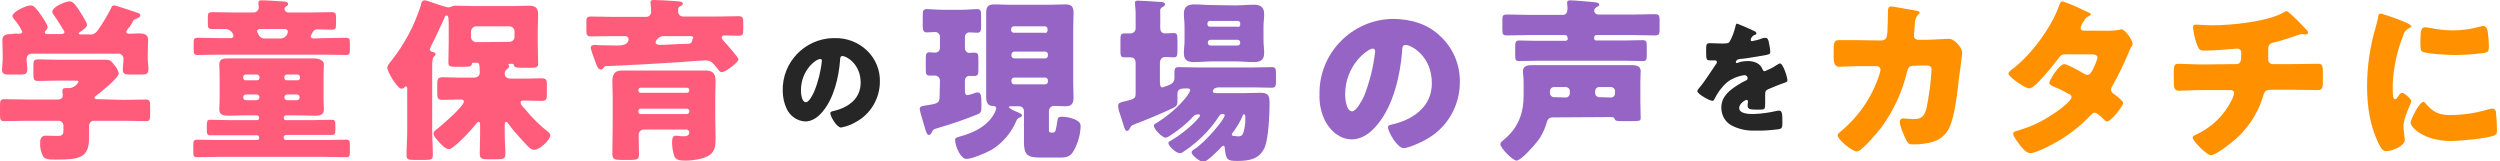
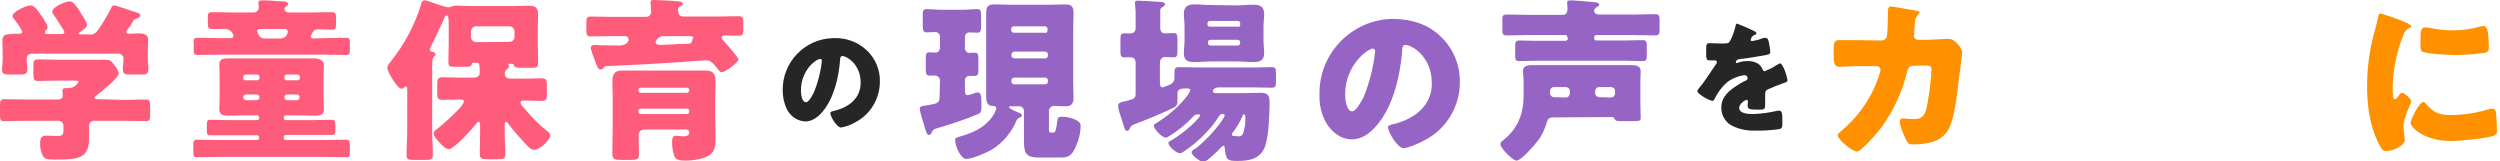
<svg xmlns="http://www.w3.org/2000/svg" version="1.1" id="レイヤー_1" x="0px" y="0px" viewBox="0 0 741 47.8" style="enable-background:new 0 0 741 47.8;" xml:space="preserve">
  <style type="text/css">
	.st0{fill:#FF5C7C;}
	.st1{fill:#262626;}
	.st2{fill:#9664C5;}
	.st3{fill:#FF9100;}
</style>
  <path class="st0" d="M36.7,29.6c2.2,0,4.4-0.1,6.5-0.1c1.2,0,1.3,0.5,1.3,2.1v2.3c0,1.5-0.1,2-1.2,2c-2.2,0-4.4-0.1-6.6-0.1H28  c-0.8-0.1-1.5,0.5-1.6,1.3c0,0.1,0,0.2,0,0.3v3.5c0,6-3,6.4-9.9,6.4c-2.3,0-3.2-0.1-3.8-1.1c-0.6-1.2-0.9-2.6-0.8-3.9  c0-1.3,0.4-2.1,1.8-2.1c1,0,2.1,0.1,3.4,0.1s1.7-0.4,1.7-1.5v-1.5c0-0.8-0.6-1.5-1.4-1.5c-0.1,0-0.1,0-0.2,0H7.9  c-2.2,0-4.4,0.1-6.7,0.1c-1.1,0-1.2-0.5-1.2-2.1v-2.3c0-1.6,0.1-2.1,1.3-2.1c2.2,0,4.4,0.1,6.6,0.1h9.2c0.8,0,1.5-0.3,1.5-1.2  c0-0.3-0.1-1-0.1-1.4c0-0.7,0.5-0.8,1.1-0.8h1.2c1.1-0.2,2-0.9,2.5-1.9c0-0.3-0.5-0.3-1.1-0.3h-5.6c-1.8,0-3.5,0.1-5.3,0.1  c-1.2,0-1.4-0.5-1.4-1.9v-2.6c0-1.4,0.1-1.9,1.4-1.9c1.8,0,3.5,0.1,5.3,0.1h9.4c1.7,0,3.5,0,5.2,0c1.4,0,1.7,0.3,2.7,1.6  c0.6,0.7,1.1,1.5,1.3,2.4c0,1.4-5.2,5.5-6.5,6.5c-0.4,0.3-0.7,0.5-0.7,0.8s0.5,0.4,0.8,0.4L36.7,29.6z M37.4,9.4  c0,0.5,0.6,0.6,0.9,0.6c0.9,0,1.9-0.1,2.9-0.1c1.3,0,2.7,0.2,2.7,1.9c0,1.2-0.1,2.8-0.1,4.3v1.3c0,1.1,0.2,2.2,0.2,3.1  c0,1.5-0.7,1.6-2.4,1.6h-2.8c-1.7,0-2.4-0.1-2.4-1.5c0-1,0.2-2,0.2-3c0.1-0.8-0.5-1.6-1.3-1.7c-0.1,0-0.3,0-0.4,0H9.6  c-1.2,0-1.7,0.6-1.7,1.8c0,0.9,0.2,1.9,0.2,2.8c0,1.5-0.7,1.6-2.4,1.6H3c-1.7,0-2.4-0.1-2.4-1.5c0-0.9,0.2-2.1,0.2-3.1v-1.3  c0-1.6-0.1-3.1-0.1-4.3c0-1.7,1.4-1.8,2.7-1.8C4.2,9.9,5,10,5.7,10c0.4,0,0.9-0.1,0.9-0.6C6,8,5.1,6.8,4.2,5.7  C3.9,5.4,3.7,5,3.7,4.7c0-1.1,3.9-3.1,5.4-3.1c0.9,0,1.7,0.9,3,2.8c0.5,0.7,2,2.9,2,3.6c0,0.5-0.3,0.9-0.6,1.1  c-0.1,0.1-0.2,0.3-0.2,0.5c0,0.5,0.5,0.5,0.8,0.5h4c0.4,0,1-0.1,1-0.6c-0.1-0.3-0.2-0.6-0.4-0.8c-0.6-1-2.1-3.4-2.8-4.3  c-0.2-0.2-0.4-0.6-0.4-0.9c0-1.5,3.9-3.1,5.2-3.1c1,0,2,1.4,3.3,3.5c0.4,0.7,1.8,2.8,1.8,3.5s-1.5,1.7-2.1,2.1  c-0.2,0.1-0.4,0.3-0.4,0.4s0.2,0.3,0.6,0.3h2.5c1,0.2,1.9-0.3,2.5-1.1c1.5-2.1,2.8-4.3,4-6.6c0.2-0.5,0.3-0.9,0.9-0.9  s5.7,1.8,6.7,2.1c0.7,0.2,1.1,0.4,1.1,0.9c0,0.4-0.6,0.7-1.1,0.9c-0.7,0.3-0.9,0.3-1.2,1c-0.3,0.5-0.6,1-0.9,1.5  C38,8.3,37.7,8.8,37.4,9.4z" />
  <path class="st0" d="M96.1,11.3c2.1,0,4.2-0.1,6.3-0.1c1.2,0,1.3,0.3,1.3,1.6v1.7c0,1.4,0,1.8-1.3,1.8c-2.1,0-4.2-0.1-6.3-0.1H65  c-2.1,0-4.2,0.1-6.3,0.1c-1.2,0-1.3-0.3-1.3-1.6v-1.9c0-1.3,0.1-1.6,1.3-1.6c2.1,0,4.2,0.1,6.3,0.1h3.5c0.3,0,0.6-0.2,0.7-0.6  c0,0,0,0,0-0.1C69,9.5,68,8.6,66.8,8.6c-1.2,0-2.5,0-3.8,0s-1.4-0.3-1.4-1.8V5.3c0-1.4,0.1-1.7,1.5-1.7c2.1,0,4.2,0.1,6.2,0.1h5.9  c0.8,0,1.4-0.6,1.5-1.4c0-0.3,0-0.7-0.1-1V0.8c0-0.7,0.5-0.7,1-0.7c1.7,0,4,0.2,5.7,0.3c1,0,2.1,0.1,2.1,0.8c0,0.4-0.3,0.5-0.6,0.7  c-0.3,0.2-0.5,0.4-0.5,0.8c0.1,0.6,0.6,1,1.2,1h6.4c2.1,0,4.2-0.1,6.3-0.1c1.3,0,1.4,0.4,1.4,1.7v1.7c0,1.5-0.1,1.8-1.4,1.8  s-2.7-0.1-4-0.1s-1.4,0.7-1.9,1.6c-0.1,0.2-0.2,0.3-0.2,0.5c0,0.5,0.6,0.6,0.9,0.6L96.1,11.3z M76.2,35.6c0.4,0,0.6-0.3,0.6-0.6  v-0.2c0-0.3-0.3-0.6-0.6-0.6c0,0,0,0,0,0h-4c-1.5,0-3,0.1-4.5,0.1c-1.3,0-2.7-0.2-2.7-1.8c0-0.8,0.1-1.9,0.1-3.3v-6.8  c0-1.4-0.1-2.4-0.1-3.3c0-1.7,1.3-1.8,2.7-1.8h4.5h16.6h4.5c0,0,2.7,0.1,2.7,1.8c0,1-0.1,2.2-0.1,3.3v6.8c0,1.2,0.1,2.4,0.1,3.3  c0,1.7-1.4,1.8-2.7,1.8c-1.5,0-3-0.1-4.5-0.1h-4.1c-0.3,0-0.6,0.3-0.6,0.6V35c0,0.3,0.2,0.6,0.6,0.6c0,0,0,0,0,0h8.3  c1.8,0,3.6-0.1,5.4-0.1c0.9,0,1,0.5,1,1.8v0.9c0,1.3,0,1.8-1,1.8c-1.8,0-3.6,0-5.4,0h-8.3c-0.3,0-0.6,0.3-0.6,0.6v0.3  c0,0.3,0.3,0.6,0.6,0.6h11.8c2,0,4.1-0.1,6.1-0.1c1,0,1.1,0.3,1.1,1.9v1.7c0,1.2-0.1,1.6-1.1,1.6c-2,0-4.1-0.1-6.1-0.1h-32  c-2,0-4,0.1-6.1,0.1c-1,0-1.1-0.4-1.1-1.6v-2c0-1.1,0.1-1.6,1.1-1.6c2,0,4,0.1,6.1,0.1h11.7c0.3,0,0.6-0.2,0.6-0.5c0,0,0,0,0,0v-0.3  c0-0.3-0.3-0.6-0.6-0.6c0,0,0,0,0,0h-8.5c-1.8,0-3.6,0-5.4,0c-0.9,0-1-0.4-1-1.6v-1.4c0-1,0.1-1.6,0.9-1.6c1.8,0,3.6,0.1,5.4,0.1  L76.2,35.6z M72.8,22.1c-0.4,0-0.7,0.3-0.7,0.6c0,0,0,0,0,0v0.4c0,0.3,0.2,0.7,0.6,0.7c0,0,0.1,0,0.1,0h3.4c0.4,0,0.7-0.3,0.7-0.6  c0,0,0,0,0,0v-0.4c0-0.4-0.3-0.7-0.7-0.7H72.8z M76,29.7c0.5,0,0.9-0.4,0.9-0.8v-0.1c0-0.5-0.4-0.8-0.8-0.8h-3.2  c-0.5,0-0.8,0.4-0.8,0.8c0,0,0,0,0,0v0.1c0,0.5,0.4,0.8,0.8,0.8c0,0,0,0,0,0H76z M77,8.6c-0.4,0-0.8,0.2-0.8,0.7  c0.1,0.4,0.3,0.8,0.5,1.1c0.3,0.6,0.9,1,1.6,1h4.9c1.1,0,2.1-0.9,2.1-2.1c0-0.4-0.4-0.7-0.8-0.7L77,8.6z M85,22.1  c-0.4,0-0.7,0.3-0.7,0.6c0,0,0,0,0,0v0.4c0,0.3,0.2,0.7,0.6,0.7c0,0,0.1,0,0.1,0h3.2c0.4,0,0.7-0.3,0.7-0.6c0,0,0,0,0,0v-0.4  c0-0.4-0.3-0.7-0.7-0.7H85z M88,29.7c0.5,0,0.8-0.4,0.8-0.8c0,0,0,0,0,0v-0.1c0-0.5-0.4-0.8-0.8-0.8c0,0,0,0,0,0h-2.9  c-0.5,0-0.8,0.4-0.8,0.8c0,0,0,0,0,0v0.1c0,0.5,0.4,0.8,0.8,0.8c0,0,0,0,0.1,0H88z" />
  <path class="st0" d="M149.6,39.8c0,1.9,0.2,3.8,0.2,5.7c0,1.6-0.6,1.7-2.4,1.7h-2.9c-1.7,0-2.3-0.2-2.3-1.7c0-1.8,0.1-3.7,0.1-5.7  v-2.6c0-0.5,0-1.1-0.4-1.1s-0.8,0.6-1,0.9c-1,1.3-6.4,7.2-7.8,7.2c-1.1,0-2.1-1.2-2.9-2c-0.5-0.6-1.7-1.8-1.7-2.6  c0-0.7,0.6-1,1.1-1.4c1.3-1,7.9-6.7,7.9-8.1c0-0.6-0.7-0.6-1-0.6h-0.4c-1.6,0-3.2,0.1-4.8,0.1s-1.7-0.5-1.7-2.1V25  c0-1.6,0.2-2.1,1.7-2.1s3.2,0.1,4.8,0.1h4.4c0.9,0,1.7-0.4,1.7-1.5c0-2.9-0.3-2.9-0.8-2.9h-0.9c-0.5,0-0.6,0-0.6,0.3  c-0.3,0.9-0.5,0.9-3.4,0.9h-1.3c-1.8,0-2.3-0.1-2.3-1.3c0-1.9,0.1-3.8,0.1-5.7V8.4c0-2.7,0-3.8-0.6-3.8s-0.6,0.6-0.8,1  c-1.2,2.6-2.4,5.3-3.7,7.8c-0.2,0.4-0.4,0.8-0.5,1.2c0,0.5,0.4,0.7,0.8,0.8c0.4,0.1,0.9,0.2,0.9,0.7c0,0.3-0.2,0.4-0.5,0.7  s-0.5,0.8-0.5,3v19c0,2.4,0.2,4.8,0.2,7.2c0,1.3-0.6,1.4-2.3,1.4h-3.2c-1.7,0-2.3-0.1-2.3-1.4c0-2.5,0.2-4.8,0.2-7.2V26.5  c0-0.5,0-0.9-0.4-0.9c-0.2,0-0.4,0.2-0.5,0.3c-0.2,0.3-0.5,0.4-0.8,0.4c-1.2,0-4.2-5-4.2-6.2c0-0.7,0.8-1.6,1.2-2.1  c3.9-4.9,6.8-10.4,8.7-16.3c0.1-0.7,0.3-1.6,1.2-1.6c0.3,0,0.6,0.1,0.9,0.2c2,0.7,4,1.4,6,1.9c0.3,0,0.6-0.1,0.9-0.2  c0.6-0.3,1.3-0.4,2-0.3c1.6,0,3.1,0.1,4.6,0.1H152c1.5,0,3.1-0.1,4.6-0.1c1.7,0,2.9,0.3,2.9,2.5c0,1.5-0.1,3.1-0.1,4.6v4.3  c0,1.9,0.1,3.8,0.1,5.7c0,1.2-0.5,1.3-2.7,1.3h-1.7c-2.1,0-2.6-0.1-2.8-0.8c-0.1-0.4-0.3-0.4-0.7-0.4h-0.3c-0.2,0-0.6,0-0.6,0.2  s0.2,0.3,0.2,0.6s-0.3,0.5-0.5,0.7c-0.5,0.3-0.8,0.8-0.8,1.4c0,1.1,0.8,1.5,1.8,1.5h4.3c1.7,0,3.3-0.1,4.7-0.1  c1.6,0,1.7,0.5,1.7,2.1v2.5c0,1.6-0.1,2.1-1.7,2.1s-3.1-0.1-4.7-0.1h-0.5c-0.3,0-0.9,0-0.9,0.6s0.5,1,0.9,1.5  c0.1,0.1,0.2,0.2,0.3,0.3c2.1,2.6,4.5,5,7.1,7c0.3,0.3,0.5,0.5,0.5,0.9c0,1.3-3,4.3-4.8,4.3c-0.9,0-1.6-0.7-3.3-2.6  c-1.5-1.6-3-3.3-4.3-5.1c-0.2-0.3-0.4-0.6-0.7-0.6s-0.4,0.5-0.4,1L149.6,39.8z M151,12.4c0.8,0,1.5-0.6,1.5-1.4V9.3  c0-0.8-0.7-1.5-1.5-1.5c0,0,0,0,0,0h-9.9c-0.8,0-1.4,0.7-1.5,1.5V11c0,0.8,0.7,1.4,1.5,1.5L151,12.4z" />
  <path class="st0" d="M183.1,13.5c1.2,0,3.2-0.2,3.2-1.9c0-0.5-0.4-0.9-1-0.9c0,0,0,0,0,0h-3.8c-2.1,0-4.2,0.1-6.3,0.1  c-1.2,0-1.4-0.4-1.4-1.7V6.6c0-1.3,0.1-1.7,1.4-1.7c2.1,0,4.2,0.1,6.3,0.1h10.1c0.7,0,1.3-0.6,1.4-1.3c0-0.1,0-0.1,0-0.2  c0-1.7-0.2-2.3-0.2-2.9s0.7-0.6,1.1-0.6c1.3,0,4.5,0.2,5.9,0.3s2.6,0.1,2.6,0.8c0,0.5-0.5,0.6-0.9,0.8c-0.3,0.2-0.5,0.5-0.5,0.9v0.7  c0,0.8,0.7,1.4,1.5,1.4h10c2.1,0,4.2-0.1,6.4-0.1c1.3,0,1.4,0.5,1.4,1.9v2c0,1.5-0.1,1.9-1.4,1.9s-2.8-0.1-4.2-0.1  c-0.4,0-0.8,0.2-0.8,0.6s0.6,1.1,1,1.5c0.6,0.6,4,4.5,4,5c0,0.8-3.8,3.8-5,3.8c-0.4,0-0.7-0.3-1.2-1c-0.1-0.2-0.2-0.3-0.4-0.5  c-1.2-1.4-1.5-2-3.5-2c-0.8,0-5.6,0.4-6.9,0.5c-7.4,0.5-14.9,0.9-22.3,1.2c-0.4,0-0.4,0.1-0.8,0.6c-0.2,0.3-0.4,0.4-0.7,0.4  c-0.9,0-1.2-1-1.9-3c-0.3-0.8-0.7-1.8-1-2.9c-0.1-0.2-0.1-0.4-0.1-0.6c0-0.6,0.6-0.8,1.3-0.8c0.4,0,0.8,0.1,1.2,0.1L183.1,13.5z   M181.6,28.7c0-1.6-0.1-3.1-0.1-4.6c0-2.8,1.3-3.2,3.1-3.2s3.6,0,5.5,0h13.4c1.8,0,3.6,0,5.4,0s3.2,0.3,3.2,3.2  c0,1.4-0.1,2.9-0.1,4.6v6.1c0,2,0.1,4,0.1,6.1s-0.1,3.8-1.7,5s-5,1.7-7.2,1.7c-1.9,0-3-0.2-3.4-1.5c-0.4-1.3-0.6-2.6-0.6-4  c0-0.7,0.1-1.9,1.1-1.9c0.5,0,1.2,0.2,2.3,0.2c0.9,0,1.7-0.2,1.7-1.2c0-0.4-0.4-0.8-0.8-0.8c0,0,0,0,0,0h-12.7  c-0.8,0-1.5,0.7-1.5,1.5c0,0.1,0,0.1,0,0.2c0,1.9,0.1,3.8,0.1,5.6c0,1.5-0.6,1.7-2.3,1.7h-3c-1.9,0-2.6-0.2-2.6-1.8  c0-2.9,0.1-5.8,0.1-8.7L181.6,28.7z M203.6,27.5c0.4,0,0.7-0.3,0.7-0.7v-0.1c0-0.4-0.3-0.7-0.7-0.7h-13.7c-0.4,0-0.7,0.3-0.7,0.7  v0.1c0,0.4,0.3,0.7,0.6,0.7c0,0,0,0,0.1,0H203.6z M189.9,32.2c-0.4,0-0.7,0.3-0.7,0.7v0.2c0,0.4,0.3,0.7,0.7,0.7h13.7  c0.4,0,0.7-0.3,0.7-0.7v-0.2c0-0.4-0.3-0.7-0.7-0.7H189.9z M196.7,10.7c-1.1,0-2.1,0.8-2.4,1.8c0,0.6,0.7,0.8,1.2,0.8  c2.6,0,5.2-0.3,7.8-0.3h0.3c1,0,1.5-0.2,1.6-1.2c0-0.3,0.3-0.4,0.3-0.7s-0.6-0.4-0.9-0.4L196.7,10.7z" />
  <path class="st1" d="M257,15c2.5,2.4,3.9,5.8,3.8,9.2c0,5-2.8,9.7-7.2,12c-1.3,0.8-2.8,1.3-4.3,1.6c-1.3,0-3.2-3.3-3.2-4.3  c0-0.3,0.3-0.5,1.4-0.7c4.2-1.1,7.6-3.7,7.6-8.3c0-5.6-4.3-7.9-5.4-7.9c-0.6,0-0.7,0.6-0.7,1.3c-0.4,5-1.8,11.1-5.1,15.1  c-1.3,1.6-3.1,3-5.2,3c-2.4-0.1-4.5-1.6-5.5-3.7c-0.8-1.7-1.2-3.5-1.2-5.4c-0.2-8.4,6.5-15.4,14.9-15.6c0.2,0,0.3,0,0.5,0  C250.9,11.2,254.4,12.5,257,15z M237.4,26.8c0,0.9,0.2,3.5,1.5,3.5c0.9,0,2.1-2.4,2.4-3.1c1.2-2.9,2-6.1,2.3-9.2  c0-0.3-0.1-0.5-0.5-0.5C242,17.4,237.4,20.7,237.4,26.8z" />
  <path class="st2" d="M278.6,23.8c0-0.7-0.6-1.3-1.3-1.4c-0.6,0-1.2,0-1.8,0c-1,0-1.1-0.6-1.1-2v-2.8c0-1.6,0.1-2.1,1.2-2.1  c0.5,0,1.3,0.1,1.6,0.1c0.8,0,1.4-0.6,1.4-1.4V11c0.1-0.7-0.5-1.4-1.2-1.5c-0.1,0-0.1,0-0.2,0c-0.9,0-1.8,0.1-2.6,0.1  s-1.1-0.6-1.1-1.8V4.6c0-1.4,0.1-1.9,1.2-1.9s3,0.2,4.8,0.2h5.4c1.8,0,3.6-0.2,4.7-0.2s1.2,0.5,1.2,2.2v2.6c0,1.6-0.1,2.2-1.1,2.2  c-0.8,0-1.6-0.1-2.4-0.1c-0.7,0-1.3,0.6-1.3,1.3c0,0,0,0,0,0.1v3.3c0,0.7,0.5,1.3,1.2,1.4c0.3,0,0.8-0.1,1.2-0.1  c1.5,0,1.6,0.2,1.6,2.2v2.7c0,1.5-0.1,2-1.2,2c-0.5,0-0.9,0-1.4,0c-0.7-0.1-1.3,0.5-1.4,1.2c0,0.1,0,0.2,0,0.2V27  c0,0.5,0.1,1.2,0.8,1.2c0.6-0.1,1.2-0.3,1.8-0.5c0.4-0.2,0.8-0.3,1.2-0.3c1,0,1.1,1.1,1.1,3.6c0,2,0,2.4-1.2,2.9  c-3.9,1.6-7.8,2.9-11.9,4.1c-1.1,0.3-1.3,0.5-1.6,1.2c-0.2,0.4-0.4,0.8-0.9,0.8s-0.8-0.7-1.4-2.9l-0.8-2.7c-0.2-0.7-0.4-1.4-0.5-2.1  c0-0.8,0.8-0.9,1.6-1c3.4-0.6,4.3-0.5,4.3-2.7L278.6,23.8z M293.9,44.4c-1.6,0.9-5.7,2.7-7.5,2.7c-1.6,0-3.3-3.7-3.3-5.6  c0-0.7,0.4-0.7,1.3-1c3.6-1,7.2-2.5,9.5-5.6c0.6-0.8,1.1-1.7,1.4-2.7c0-0.8-0.7-0.8-1.3-0.8c-1.3-0.1-1.7-1.3-1.7-2.5  c0-1.5,0-3,0-4.5V8.3c0-1.5,0-3,0-4.5c0-1.8,0.6-2.5,2.4-2.5c1.4,0,2.8,0.1,4.2,0.1h12.7c1.4,0,2.8-0.1,4.2-0.1  c1.8,0,2.4,0.7,2.4,2.5c0,1.5-0.1,3-0.1,4.5v16.2c0,1.5,0.1,3,0.1,4.5c0,1.9-0.8,2.5-2.4,2.5c-1.1,0-2.2-0.1-3.3-0.1  c-0.8-0.1-1.5,0.6-1.6,1.4c0,0,0,0,0,0v5.6c0,0.6,0,0.9,0.8,0.9h0.4c0.9,0,0.9-1.1,1.3-3.5c0.1-1,0.4-1.2,1.4-1.2  c1.3,0,2.6,0.3,3.8,0.8c1,0.5,1.7,0.9,1.7,2.1c-0.1,2.5-0.8,4.9-2,7.1c-1,1.8-2.1,2.1-4.1,2.1h-5.8c-3.8,0-4.9-0.7-4.9-4.6v-9.2  c0-0.8-0.6-1.4-1.4-1.4c0,0,0,0-0.1,0h-2.3c-0.3,0-0.7,0-0.7,0.3c0.7,0.6,1.5,1,2.3,1.3c0.8,0.4,1.6,0.6,1.6,1.1s-0.7,0.6-1,0.8  c-0.3,0.2-0.5,0.4-0.6,0.7C299.8,39.3,297.2,42.4,293.9,44.4L293.9,44.4z M309.7,9.8c0.5,0,0.8-0.4,0.8-0.8c0,0,0,0,0,0V8.6  c0-0.5-0.4-0.8-0.8-0.8c0,0,0,0,0,0h-9.2c-0.5,0-0.8,0.4-0.8,0.8v0.3c0,0.5,0.4,0.8,0.8,0.8H309.7z M300.6,15.3  c-0.4,0-0.8,0.4-0.8,0.8v0.4c0,0.5,0.4,0.8,0.8,0.8h9.2c0.5,0,0.8-0.4,0.8-0.8c0,0,0,0,0,0v-0.4c0-0.5-0.4-0.8-0.8-0.8H300.6z   M300.6,23c-0.5,0-0.8,0.4-0.8,0.8v0.4c0,0.5,0.4,0.8,0.8,0.8h9.2c0.5,0,0.8-0.4,0.8-0.8c0,0,0,0,0,0v-0.4c0-0.5-0.4-0.8-0.8-0.8  c0,0,0,0,0,0H300.6z" />
  <path class="st2" d="M336.6,18.7c0-1.4-0.8-1.7-1.4-1.7s-1.4,0-2,0c-1,0-1.1-0.6-1.1-1.9v-3.2c0-1.5,0.1-2,1.1-2h1.9  c0.8,0,1.4-0.6,1.5-1.3c0-0.1,0-0.2,0-0.2V3.5c0-0.7-0.2-1.9-0.2-2.6s0.4-0.7,1-0.7c0.7,0,5.9,0.3,6.8,0.4c0.5,0,1.1,0.2,1.1,0.7  c0,0.4-0.4,0.6-0.9,0.9c-0.4,0.2-0.6,0.7-0.5,1.1v5c0,1.2,0.7,1.6,1.4,1.6c0.9,0,1.8-0.1,2.6-0.1c1,0,1.1,0.5,1.1,2.2v2.8  c0,1.7-0.1,2.2-1.1,2.2c-0.9,0-1.7-0.1-2.6-0.1c-0.7,0-1.5,0.5-1.5,1.8v5.6c0,0.9,0.1,1.6,0.8,1.6c0.6-0.2,1.2-0.4,1.7-0.6  c1-0.4,1.8-1,1.8-2.1v-1.3c0-1.4,0.1-2,1.2-2c1.9,0,3.9,0.1,5.8,0.1h16.1c1.9,0,3.9-0.1,5.8-0.1c1.1,0,1.2,0.5,1.2,2v2.4  c0,1.2-0.2,1.7-1.2,1.7c-1.9,0-3.9-0.1-5.8-0.1h-9.9c-1.7,0-1.8,1-1.8,1.2c0,0.4,0.5,0.5,0.8,0.5h8.7c1.6,0,3.1-0.1,4.7-0.1  c2.5,0,2.6,1.2,2.6,3.4c0,3.1-0.3,9.6-1.3,12.4c-1.4,3.8-4.6,4.4-8.2,4.4c-3.1,0-3.4-0.3-3.8-3.9c0-0.5-0.2-0.6-0.4-0.6  s-0.5,0.3-0.6,0.4c-0.8,0.9-4.3,4.4-5.3,4.4s-3.5-2-3.5-2.8c0-0.5,0.6-0.9,1-1.1c3.3-2.2,8.8-8.8,8.8-9.9c0-0.3-0.2-0.4-0.4-0.4  h-0.3c-0.6,0-0.8,0.4-1.1,0.8c-1,1.6-2.2,3.1-3.5,4.5c-2.1,2.3-4.5,4.3-7.1,6c-0.3,0.2-0.6,0.3-0.9,0.3c-1.1,0-3.4-2.1-3.4-3  c0-0.4,0.5-0.6,0.7-0.7c4.4-2.5,8.7-6.8,8.7-7.5c0-0.3-0.4-0.3-0.6-0.3c-0.5,0-1.1,0.2-1.4,0.6c-2,2.2-4.4,4.1-6.9,5.7  c-0.4,0.3-0.8,0.5-1.3,0.6c-1.1,0-3.5-2.6-3.5-3.5c0-0.5,0.5-0.7,0.9-0.9c3-1.9,5.8-4.2,8.1-6.9c0.7-0.8,1.4-1.7,1.8-2.7  c0-0.5-0.5-0.6-0.9-0.6c-1.7,0-2.9,0.1-2.9,1.5c0,0.4,0,1.4,0,2.1c0,1-0.1,1.6-1.1,2.1c-3,1.5-8.6,3.8-11.8,5  c-0.6,0.2-1,0.6-1.2,1.1c-0.2,0.4-0.4,0.8-0.8,0.8s-0.6-0.3-0.8-0.8c-0.3-0.8-0.7-2.4-1.4-4.4c-0.3-0.7-0.4-1.4-0.5-2.2  c0-1,0.8-1.1,2.2-1.4c2.7-0.7,3-0.8,3-2.4L336.6,18.7z M366.2,1.6c1.8,0,3.5-0.2,5.4-0.2s3.1,0.6,3.1,2.8c0,1.2-0.2,2.4-0.2,3.8v3.8  c0,1.4,0.2,2.7,0.2,3.9c0,2.1-1.1,2.7-3.1,2.7s-3.6-0.2-5.4-0.2h-6.8c-1.8,0-3.5,0.2-5.4,0.2c-2,0-3.1-0.5-3.1-2.7  c0-1.2,0.2-2.4,0.2-3.8V8c0-1.5-0.2-2.7-0.2-3.9c0-2.1,1.1-2.8,3.1-2.8c1.8,0,3.6,0.2,5.4,0.2L366.2,1.6z M366.9,8  c0.4,0,0.7-0.3,0.7-0.6c0,0,0,0,0,0V6.9c0-0.4-0.3-0.7-0.7-0.7h-8.3c-0.4,0-0.7,0.3-0.7,0.7v0.4c0,0.4,0.3,0.6,0.7,0.6c0,0,0,0,0,0  H366.9z M358.8,11.8c-0.5,0-0.8,0.4-0.8,0.8v0.1c0,0.5,0.4,0.8,0.8,0.8c0,0,0,0,0,0h8c0.5,0,0.8-0.4,0.8-0.8c0,0,0,0,0,0v-0.1  c0-0.4-0.3-0.8-0.7-0.8c0,0-0.1,0-0.1,0H358.8z M368.3,34.4c-0.8,1.8-1.8,3.5-3,5c-0.1,0.2-0.2,0.3-0.2,0.4c0,0.5,0.4,0.5,0.9,0.5  c0.3,0.1,0.7,0.1,1,0.1c0.7,0.1,1.3-0.3,1.5-1c0.5-1.5,0.7-3.2,0.6-4.8c0-0.3,0-0.7-0.4-0.7S368.4,34.2,368.3,34.4L368.3,34.4z" />
  <path class="st2" d="M427.2,11c3.6,3.5,5.6,8.3,5.5,13.4c0,7.2-4,13.9-10.5,17.2c-1.3,0.7-4.7,2.3-6.2,2.3c-1.8,0-4.6-4.8-4.6-6.2  c0-0.5,0.5-0.7,2-1c6-1.6,11-5.4,11-12c0-8.2-6.2-11.4-7.8-11.4c-0.9,0-1,0.9-1,1.9c-0.6,7.2-2.6,16.1-7.4,21.8  c-1.9,2.3-4.4,4.3-7.5,4.3c-3.5,0-6.3-2.4-7.9-5.4c-1.2-2.4-1.8-5.1-1.7-7.8c-0.3-12.1,9.4-22.2,21.5-22.5c0.2,0,0.4,0,0.5,0  C418.5,5.7,423.4,7.2,427.2,11L427.2,11z M398.7,28c0,1.2,0.3,5,2.1,5c1.2,0,3-3.4,3.5-4.5c1.7-4.3,2.8-8.7,3.3-13.3  c0-0.4-0.2-0.7-0.6-0.8c0,0-0.1,0-0.1,0C405.5,14.4,398.7,19.2,398.7,28L398.7,28z" />
  <path class="st2" d="M460.3,34.8c-1.4,0-1.7,0.8-2,2c-0.6,1.9-1.5,3.8-2.8,5.3c-0.9,1.2-4.7,5.5-6,5.5c-1.1,0-4.8-3.7-4.8-4.9  c0-0.5,0.5-0.8,0.8-1.1c4.4-3.5,6.1-7.8,6.1-13.4v-3.7c0-1.5-0.2-2.6-0.2-3.4c0-1.7,1.6-1.8,2.9-1.8c1.7,0,3.4,0,5.1,0h18.7  c1.8,0,3.5,0,5.3,0c1.3,0,2.9,0.1,2.9,1.8c0,0.7-0.1,1.7-0.1,3.4v5.7c0,1.6,0.1,3.3,0.1,4.8c0,0.8-0.3,0.9-2.6,0.9h-2.5  c-2.3,0-2.3,0-2.7-0.8c-0.2-0.4-0.6-0.4-1.4-0.4L460.3,34.8z M464.6,11.1c0-0.4-0.3-0.7-0.6-0.7c0,0,0,0-0.1,0h-11.1  c-2,0-4.1,0.1-6.1,0.1c-1.2,0-1.4-0.3-1.4-1.7V5.9c0-1.2,0.1-1.6,1.4-1.6c2,0,4,0.1,6.1,0.1h10.5c1,0,1.3-0.9,1.3-1.8  c0-0.5,0-0.9-0.1-1.4c0-0.1,0-0.3,0-0.5c0-0.6,0.7-0.6,1.1-0.6c0.9,0,5.4,0.4,6.5,0.5c0.7,0.1,1.9,0.1,1.9,0.8  c0,0.3-0.2,0.4-0.4,0.5c-0.5,0.3-1.1,0.6-1.1,1.4c0.1,0.6,0.6,1,1.2,1h10.7c2,0,4.1-0.1,6.1-0.1c1.2,0,1.4,0.4,1.4,1.7v2.8  c0,1.4-0.1,1.8-1.4,1.8c-2,0-4.1-0.1-6.1-0.1h-11.2c-0.4,0-0.7,0.3-0.7,0.7v0.3c0,0.4,0.3,0.6,0.7,0.6c0,0,0,0,0,0h8.3  c1.8,0,3.6-0.1,5.4-0.1c1.1,0,1.2,0.5,1.2,1.9v2.3c0,1.6-0.1,2-1.2,2c-1.8,0-3.6-0.1-5.4-0.1h-25.7c-1.8,0-3.6,0.1-5.5,0.1  c-1.1,0-1.2-0.4-1.2-1.7v-2.5c0-1.4,0.1-1.9,1.2-1.9c1.8,0,3.6,0.1,5.4,0.1h8.3c0.3,0,0.6-0.2,0.7-0.5c0,0,0,0,0-0.1L464.6,11.1z   M464.1,28.9c0.7,0,1.2-0.6,1.2-1.2V27c0-0.7-0.6-1.2-1.2-1.2h-3.5c-0.7,0-1.2,0.6-1.2,1.2v0.6c0,0.7,0.6,1.2,1.2,1.2L464.1,28.9z   M477.5,28.9c0.7,0,1.2-0.6,1.2-1.2V27c0-0.7-0.6-1.2-1.2-1.2h-3.5c-0.7,0-1.2,0.6-1.2,1.2v0.6c0,0.7,0.6,1.2,1.2,1.2L477.5,28.9z" />
  <path class="st1" d="M519.5,9c0.7,0.3,1.1,0.5,1.1,0.9s-0.4,0.4-0.7,0.5c-0.5,0.3-0.9,0.8-1,1.4c0,0.3,0.2,0.4,0.4,0.4  c1-0.2,2-0.4,2.9-0.8c0.3-0.1,0.7-0.2,1-0.2c0.8,0,1,0.8,1.1,1.4c0.2,1,0.4,1.9,0.4,2.9c0,0.5-0.3,0.7-2.3,1s-4.4,0.8-6.7,1  c-1.2,0.1-1.2,0.9-1.2,1s0.2,0.2,0.3,0.2c0.1,0,0.2-0.1,0.3-0.1c1-0.4,2-0.5,3.1-0.5c0.9,0,1.8,0.2,2.6,0.6c0.8,0.4,1.4,1.2,1.7,2  c0.1,0.3,0.3,0.4,0.6,0.4c1.2-0.5,2.3-1,3.3-1.7l0.7-0.4c0.1-0.1,0.3-0.2,0.5-0.2c0.9,0,2.2,4.1,2.2,5c0,0.5-0.4,0.6-1.1,0.8  c-1.7,0.6-2.8,1.1-4.5,1.8c-0.9,0.4-1,0.7-1,1.7v2.1c0,2.3,0,2.3-2,2.3c-2.5,0-3.2-0.1-3.2-1.2c0-0.3,0-0.6,0.1-1v-0.2  c0-0.2-0.1-0.5-0.4-0.5c0,0,0,0,0,0c-0.4,0-2.2,1.1-2.2,2.4c0,1.8,3.1,1.8,4.3,1.8c2.3-0.1,4.5-0.4,6.7-0.9c0.3-0.1,0.6-0.1,0.9-0.1  c0.9,0,0.9,1.3,0.9,3.6c0,1.4-0.1,1.7-1.1,1.9c-2.3,0.3-4.7,0.5-7,0.4c-2.2,0.1-4.3-0.3-6.3-1.2c-2.3-0.9-3.7-3.1-3.7-5.6  c0-3.4,2.6-5.3,5.2-6.9c0.6-0.4,1.3-0.8,2-1.1c0.3-0.1,0.6-0.3,0.6-0.7c0-0.6-0.5-1-1.1-0.9c0,0,0,0-0.1,0c-1.8,0.3-3.5,1-4.9,2.1  c-1.6,1.4-2.9,3.2-3.8,5.1c-0.1,0.2-0.3,0.4-0.5,0.4c-0.8,0-4.5-2-4.5-2.9c0-0.3,0.2-0.5,0.6-1c1.5-1.7,3.8-5.4,5-7.1  c0.1-0.1,0.2-0.3,0.2-0.5c0-0.3-0.3-0.5-0.5-0.5c-0.4,0-0.9,0-1.4,0c-1.2,0-1.3-0.1-1.3-2.8c0-2.2,0.1-2.3,1.3-2.3  c0.8,0,2.1,0.1,3.3,0.1c1.8,0,2.1-0.1,2.4-0.6c0.8-1.4,1.3-2.9,1.7-4.5c0.1-0.5,0.2-0.8,0.5-0.8C516.6,7.7,518.1,8.3,519.5,9  L519.5,9z" />
  <path class="st3" d="M557.7,12c0.8,0,1.5-0.6,1.6-1.4c0.2-0.9,0.3-6.2,0.3-7.5c0-0.6,0.2-1.2,0.9-1.2c0.4,0,7,1.2,7.7,1.3  c0.2,0,0.8,0.3,0.8,0.5s-0.2,0.4-0.4,0.6c-0.6,0.6-1,1.5-1,2.3c0,0.5-0.3,3.5-0.3,3.8c-0.1,0.7,0.4,1.3,1.1,1.4c0.1,0,0.2,0,0.3,0  h2.5c1.6-0.1,6.5-0.3,6.5-0.3c1.7,0,3.9,2.8,3.9,4c0,0.6-0.7,6.1-0.9,7.2c-0.5,4.2-1.2,11.5-2.9,15.1c-0.9,2-2.6,3.5-4.8,4.2  c-2,0.6-4,0.8-6,0.8c-1.2,0-1.5-0.3-2-1.3c-0.6-1.2-1.9-4.1-1.9-5.4c0-0.5,0.3-1,0.9-1c0,0,0.1,0,0.1,0c0.6,0,2.1,0.2,3.3,0.2  c2.5,0,3.2-1.4,3.7-3.6c0.7-3.6,1.2-7.2,1.4-10.9c0-1.1-0.3-1.4-1.9-1.4l-3.6,0.1c-1,0-1.5,0.7-1.7,1.6c-1.4,6-4,11.6-7.6,16.6  c-1,1.3-5.9,7.2-7.3,7.2s-5.7-3.5-5.7-4.8c0-0.5,0.5-0.8,1.3-1.5c5.3-4.5,9.2-10.4,11.2-17c0.1-0.3,0.1-0.6,0.2-0.9  c0-0.6-0.5-1.1-1.1-1.1c0,0,0,0,0,0l-5.7,0c-1.5,0-4.6,0.2-5.5,0.2c-1.1,0-1.6-0.9-1.6-2.8v-2.5c0-2,0.3-2.6,1.5-2.6h4.4h1.1  L557.7,12z" />
-   <path class="st3" d="M625.4,9.1c1,0,2-0.1,2.9-0.3c0.2-0.1,0.3-0.1,0.5-0.1c1.1,0,3.3,3.2,3.3,4.3c0,0.2-0.1,0.4-0.2,0.6  c-0.5,0.8-0.9,1.7-1.2,2.5c-1.3,3.1-2.8,6.2-4.5,9.2c-0.3,0.4-0.4,0.8-0.5,1.2c0,0.6,0.4,1.1,0.9,1.4c0.6,0.4,2.7,2,2.7,2.6  c0,0.9-3.5,5.5-4.8,5.5c-0.3,0-0.6-0.2-0.8-0.5c-0.5-0.5-2.1-2.1-2.8-2.1c-0.4,0-0.8,0.3-1.1,0.6c-2.8,3-5.9,5.5-9.4,7.6  c-1.6,1-6.9,3.8-8.6,3.8c-1.2,0-2.5-1.6-3.1-2.4c-0.5-0.7-2-2.6-2-3.3s0.6-0.8,1.8-1.1c0.3-0.1,0.5-0.2,0.8-0.3  c6.7-1.9,14.7-8,14.7-9.5c0-0.4-0.3-0.8-0.7-0.9c-1.4-0.8-2.8-1.5-4.3-2.1c-0.5-0.2-1.6-0.7-1.6-1.2c0-0.8,2.9-5.6,4.5-5.6  c0.7,0,4.8,2.2,5.7,2.8c0.3,0.2,0.6,0.3,1,0.4c0.9,0,1.3-0.8,1.8-1.8c0.6-1.1,1-2.2,1.3-3.3c0-0.9-1.1-1-1.8-1h-7.1  c-1.5,0-1.9,0.1-2.6,1.1c-1.9,2.5-3.9,4.9-6.1,7.2c-0.6,0.6-1.8,1.8-2.7,1.8c-0.6,0-2.3-1-3.7-2s-2.4-2-2.4-2.4s0.6-0.9,1-1.2  c5.5-4,11.8-12.5,14-18.9c0.2-0.5,0.4-1.3,1-1.3c2.1,0.7,4.1,1.5,6,2.5c0.7,0.3,1.3,0.6,2,0.9c0.2,0.1,0.4,0.2,0.4,0.4  s-0.1,0.4-0.6,0.6c-0.8,0.3-1,0.7-1.6,1.7c-0.4,0.5-0.7,1.1-0.8,1.8c0,0.6,0.5,0.8,1,0.8L625.4,9.1z" />
-   <path class="st3" d="M662.8,19c1.4,0,1.5-1.1,1.5-2.8v-0.4c0-0.5-0.1-1.4-1.2-1.4c-0.2,0-1,0.1-1.3,0.1c-2,0.2-6.1,0.5-8.2,0.5  c-1.6,0-1.8-0.3-2.3-1.5c-0.7-1.7-1.1-3.6-1.3-5.4c0-0.7,0.4-0.8,1-0.8s3,0.2,4.8,0.2c5.6,0,16.7-1.1,21.4-4  c0.1-0.1,0.3-0.2,0.5-0.2c0.5,0,2.1,1.7,2.7,2.2s3.1,3.2,3.5,3.6c0.1,0.2,0.2,0.4,0.2,0.6c0,0.4-0.4,0.5-0.7,0.5h-0.5  c-0.1,0-0.3-0.1-0.4-0.1c-0.6,0-1.2,0.2-1.7,0.4c-1.9,0.6-4.9,1.7-6.9,2.1c-1.2,0.3-1.6,0.8-1.6,2v2.9c-0.1,0.7,0.4,1.4,1.2,1.5  c0.1,0,0.2,0,0.3,0h5.9c2.7,0,5.5-0.1,7.3-0.1c1.2,0,1.5,0.3,1.5,2.6v2.6c0,2.2-0.3,2.6-1.7,2.6c-2.4,0-4.7-0.1-7.1-0.1h-6.3  c-1.7,0-2.1,0.2-2.6,1.8c-1.6,5.6-5.1,10.6-9.7,14.1c-1,0.8-4.5,3.5-5.8,3.5s-5.4-4.3-5.4-5.2c0-0.5,0.6-0.7,1.2-1  c4.5-2.1,8.1-5.6,10.3-10c0.4-0.7,0.6-1.4,0.8-2.1c0-0.6-0.4-1-1-1h-8.5c-2.7,0-5.5,0.2-6.8,0.2s-1.6-0.8-1.6-2.4v-2.9  c0-2.2,0.2-2.7,1.4-2.7c0.9,0,4.5,0.2,7,0.2L662.8,19z" />
  <path class="st3" d="M704.1,8.3c0.3-1,0.5-2,0.7-2.8c0.2-1,0.2-1.5,0.9-1.5c2.6,0.8,5.2,1.7,7.7,2.8c1,0.5,1.3,0.8,1.3,1  c0,0.2-0.2,0.3-0.4,0.4c-0.9,0.4-1.7,1.2-1.9,2.1c-1.9,4.7-3,9.7-3.2,14.8c0,2.9,0,4.3,0.7,4.3c0.4,0,0.6-0.4,0.9-0.8  s0.6-1.1,1.2-1.1s2.7,1.8,2.7,2.5s-2.3,4.7-2.3,7.5c0,0.4,0.1,1.7,0.2,2.4c0,0.3,0.2,1.2,0.2,1.5c0,1.9-3.8,3.4-5.5,3.4  c-1,0-1.5-0.7-2.4-2.5c-2.5-5.2-3.3-11-3.3-16.7C701.6,19.9,702.4,14,704.1,8.3L704.1,8.3z M718.9,30.6c2.2,2.6,3.9,3.5,7.3,3.5  c3.9,0,7.7-0.6,11.4-1.7c0.4-0.1,0.8-0.2,1.2-0.2c0.7,0,1,0.7,1,1.1c0.2,1.8,0.3,3.6,0.3,5.4c0,0.7,0,1-0.7,1.4  c-1.8,0.9-10.5,1.7-12.8,1.7c-8.4,0-12.1-4.2-12.1-5.4c0-1,2.6-6.2,3.8-6.2C718.6,30.2,718.8,30.5,718.9,30.6z M718.8,8.1  c0.5,0,1.1,0.1,1.6,0.2c2.3,0.5,4.6,0.7,6.9,0.7c2.6,0,5.2-0.4,7.7-1.1c0.3-0.1,0.7-0.1,1-0.2c1,0,1.3,1.1,1.4,1.9  c0.2,1.4,0.3,2.8,0.3,4.3c0,1.2-0.2,1.6-1.5,1.8c-2.9,0.4-5.8,0.6-8.7,0.6c-1.6,0-8.7-0.3-9.7-1.1c-0.4-0.4-0.4-1.9-0.4-2.5  C717.4,9,717.6,8.1,718.8,8.1z" />
</svg>